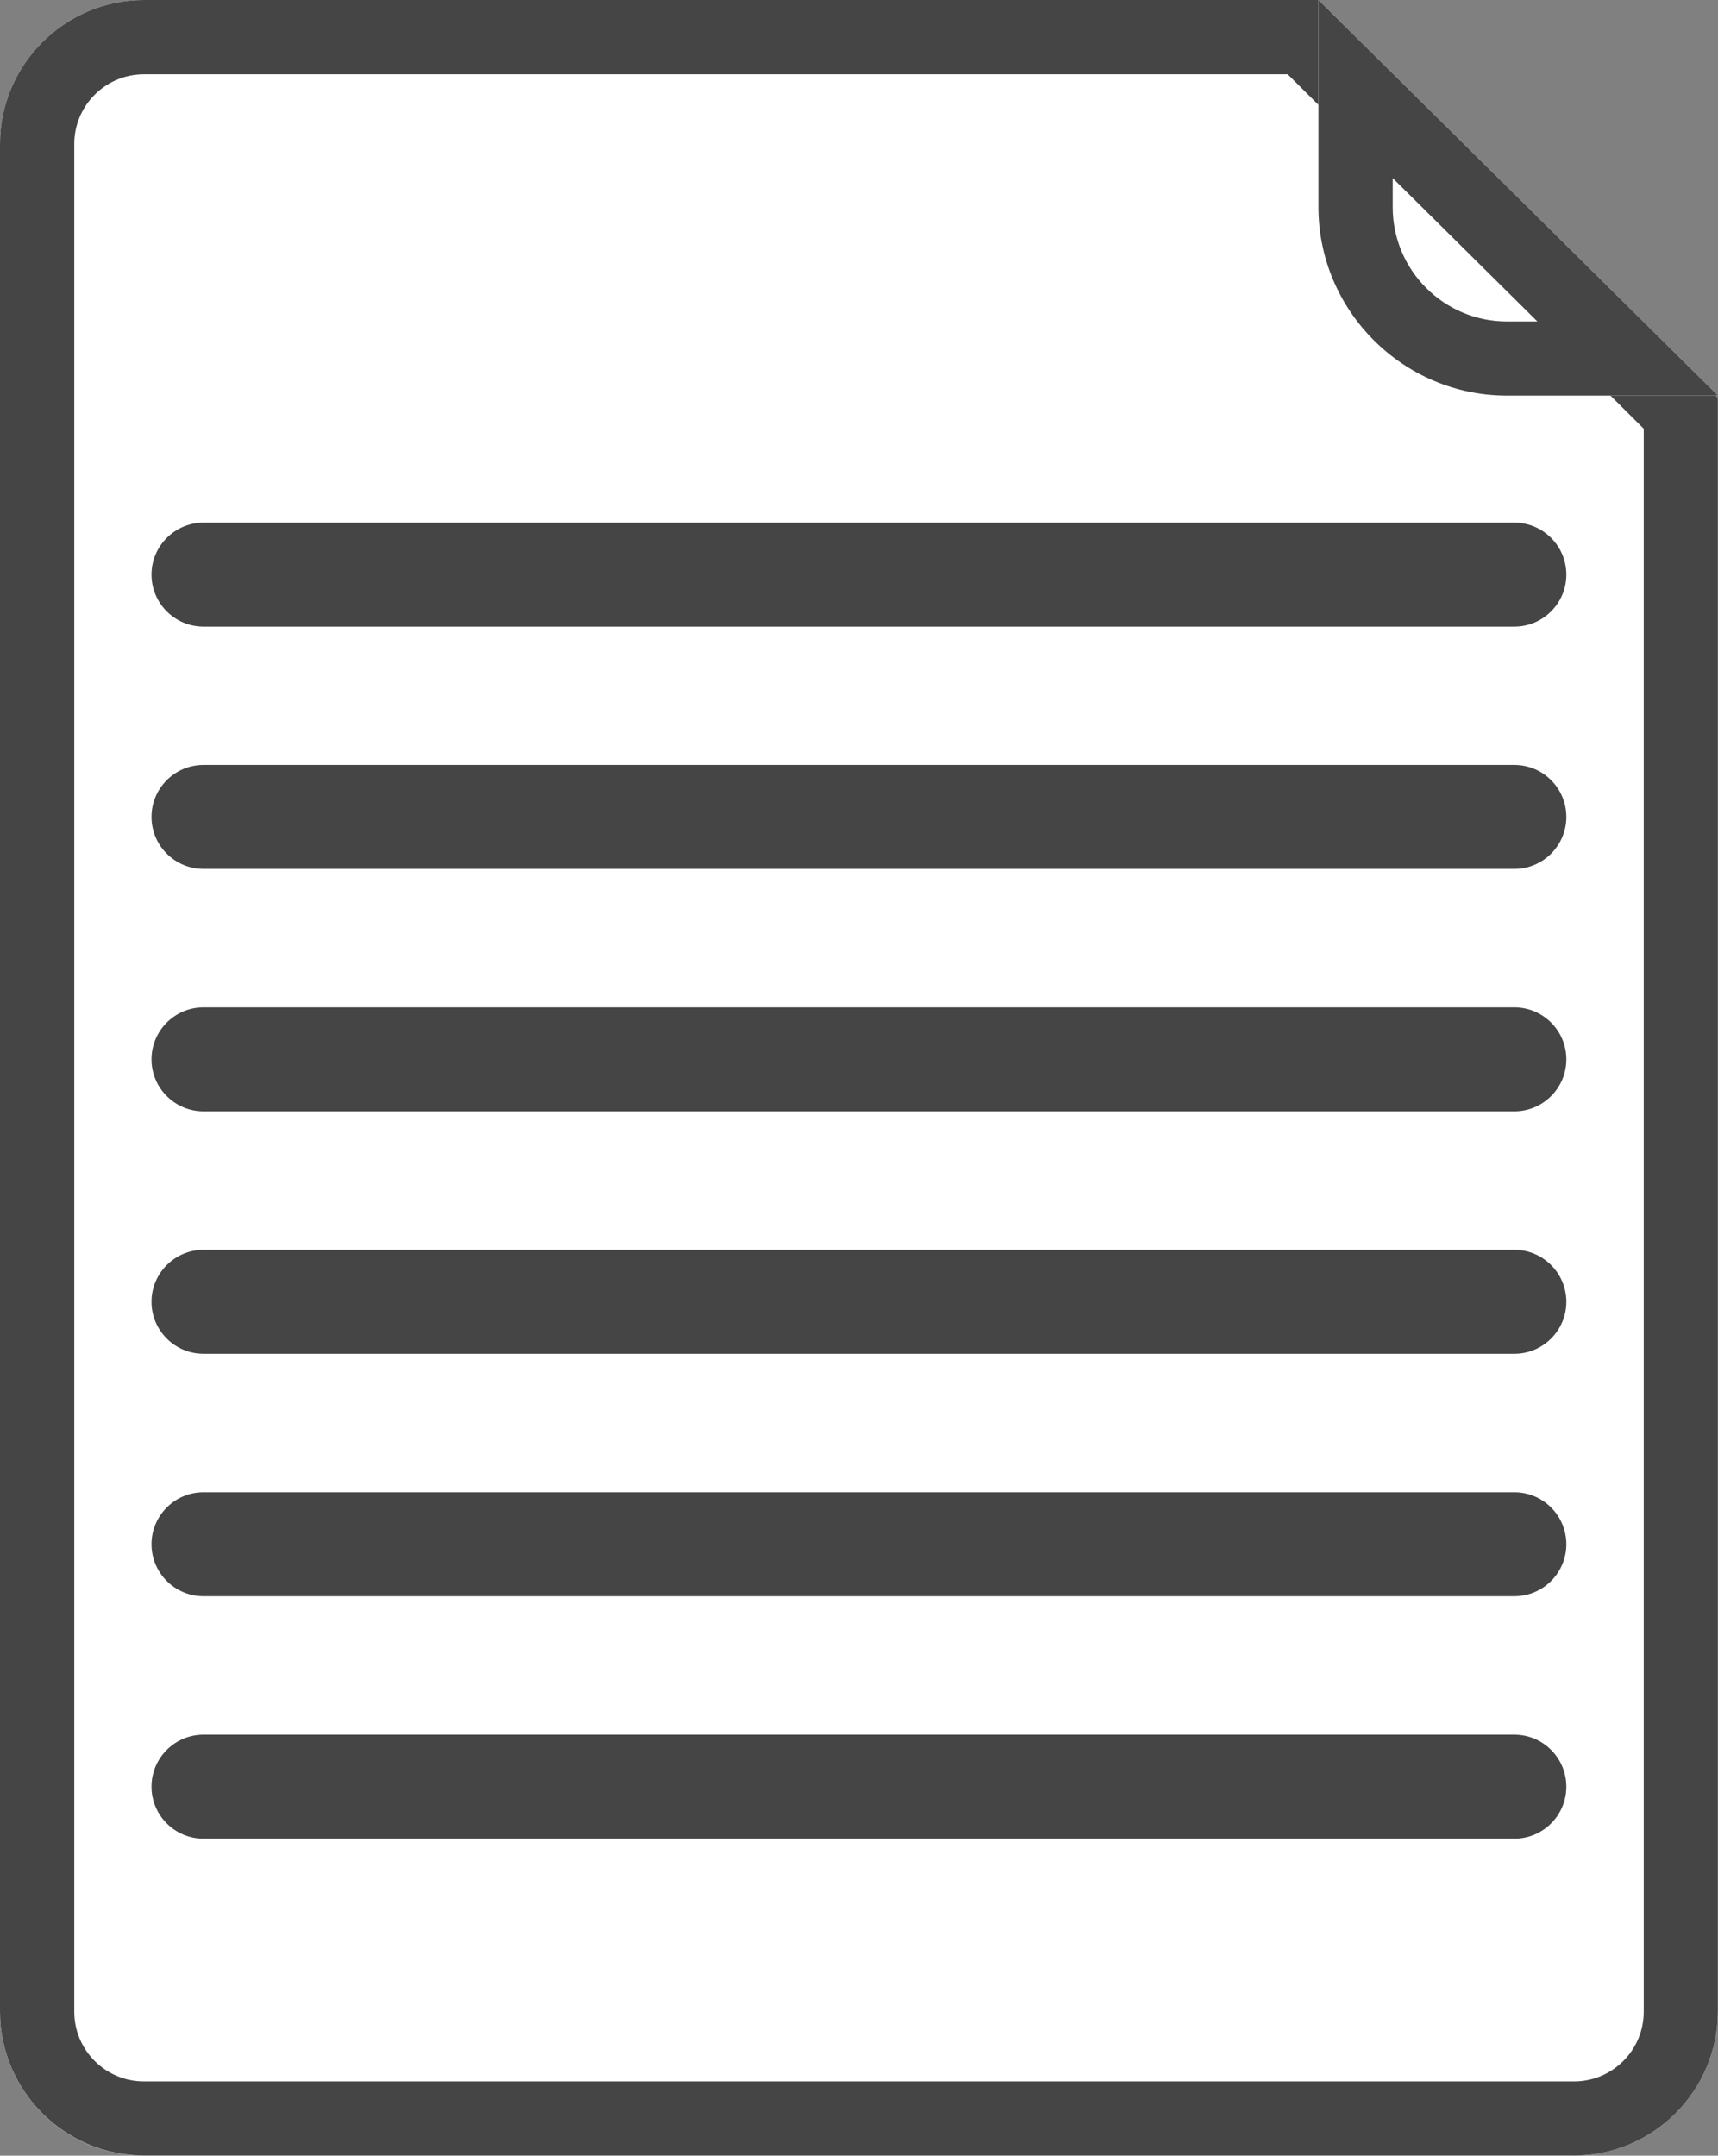
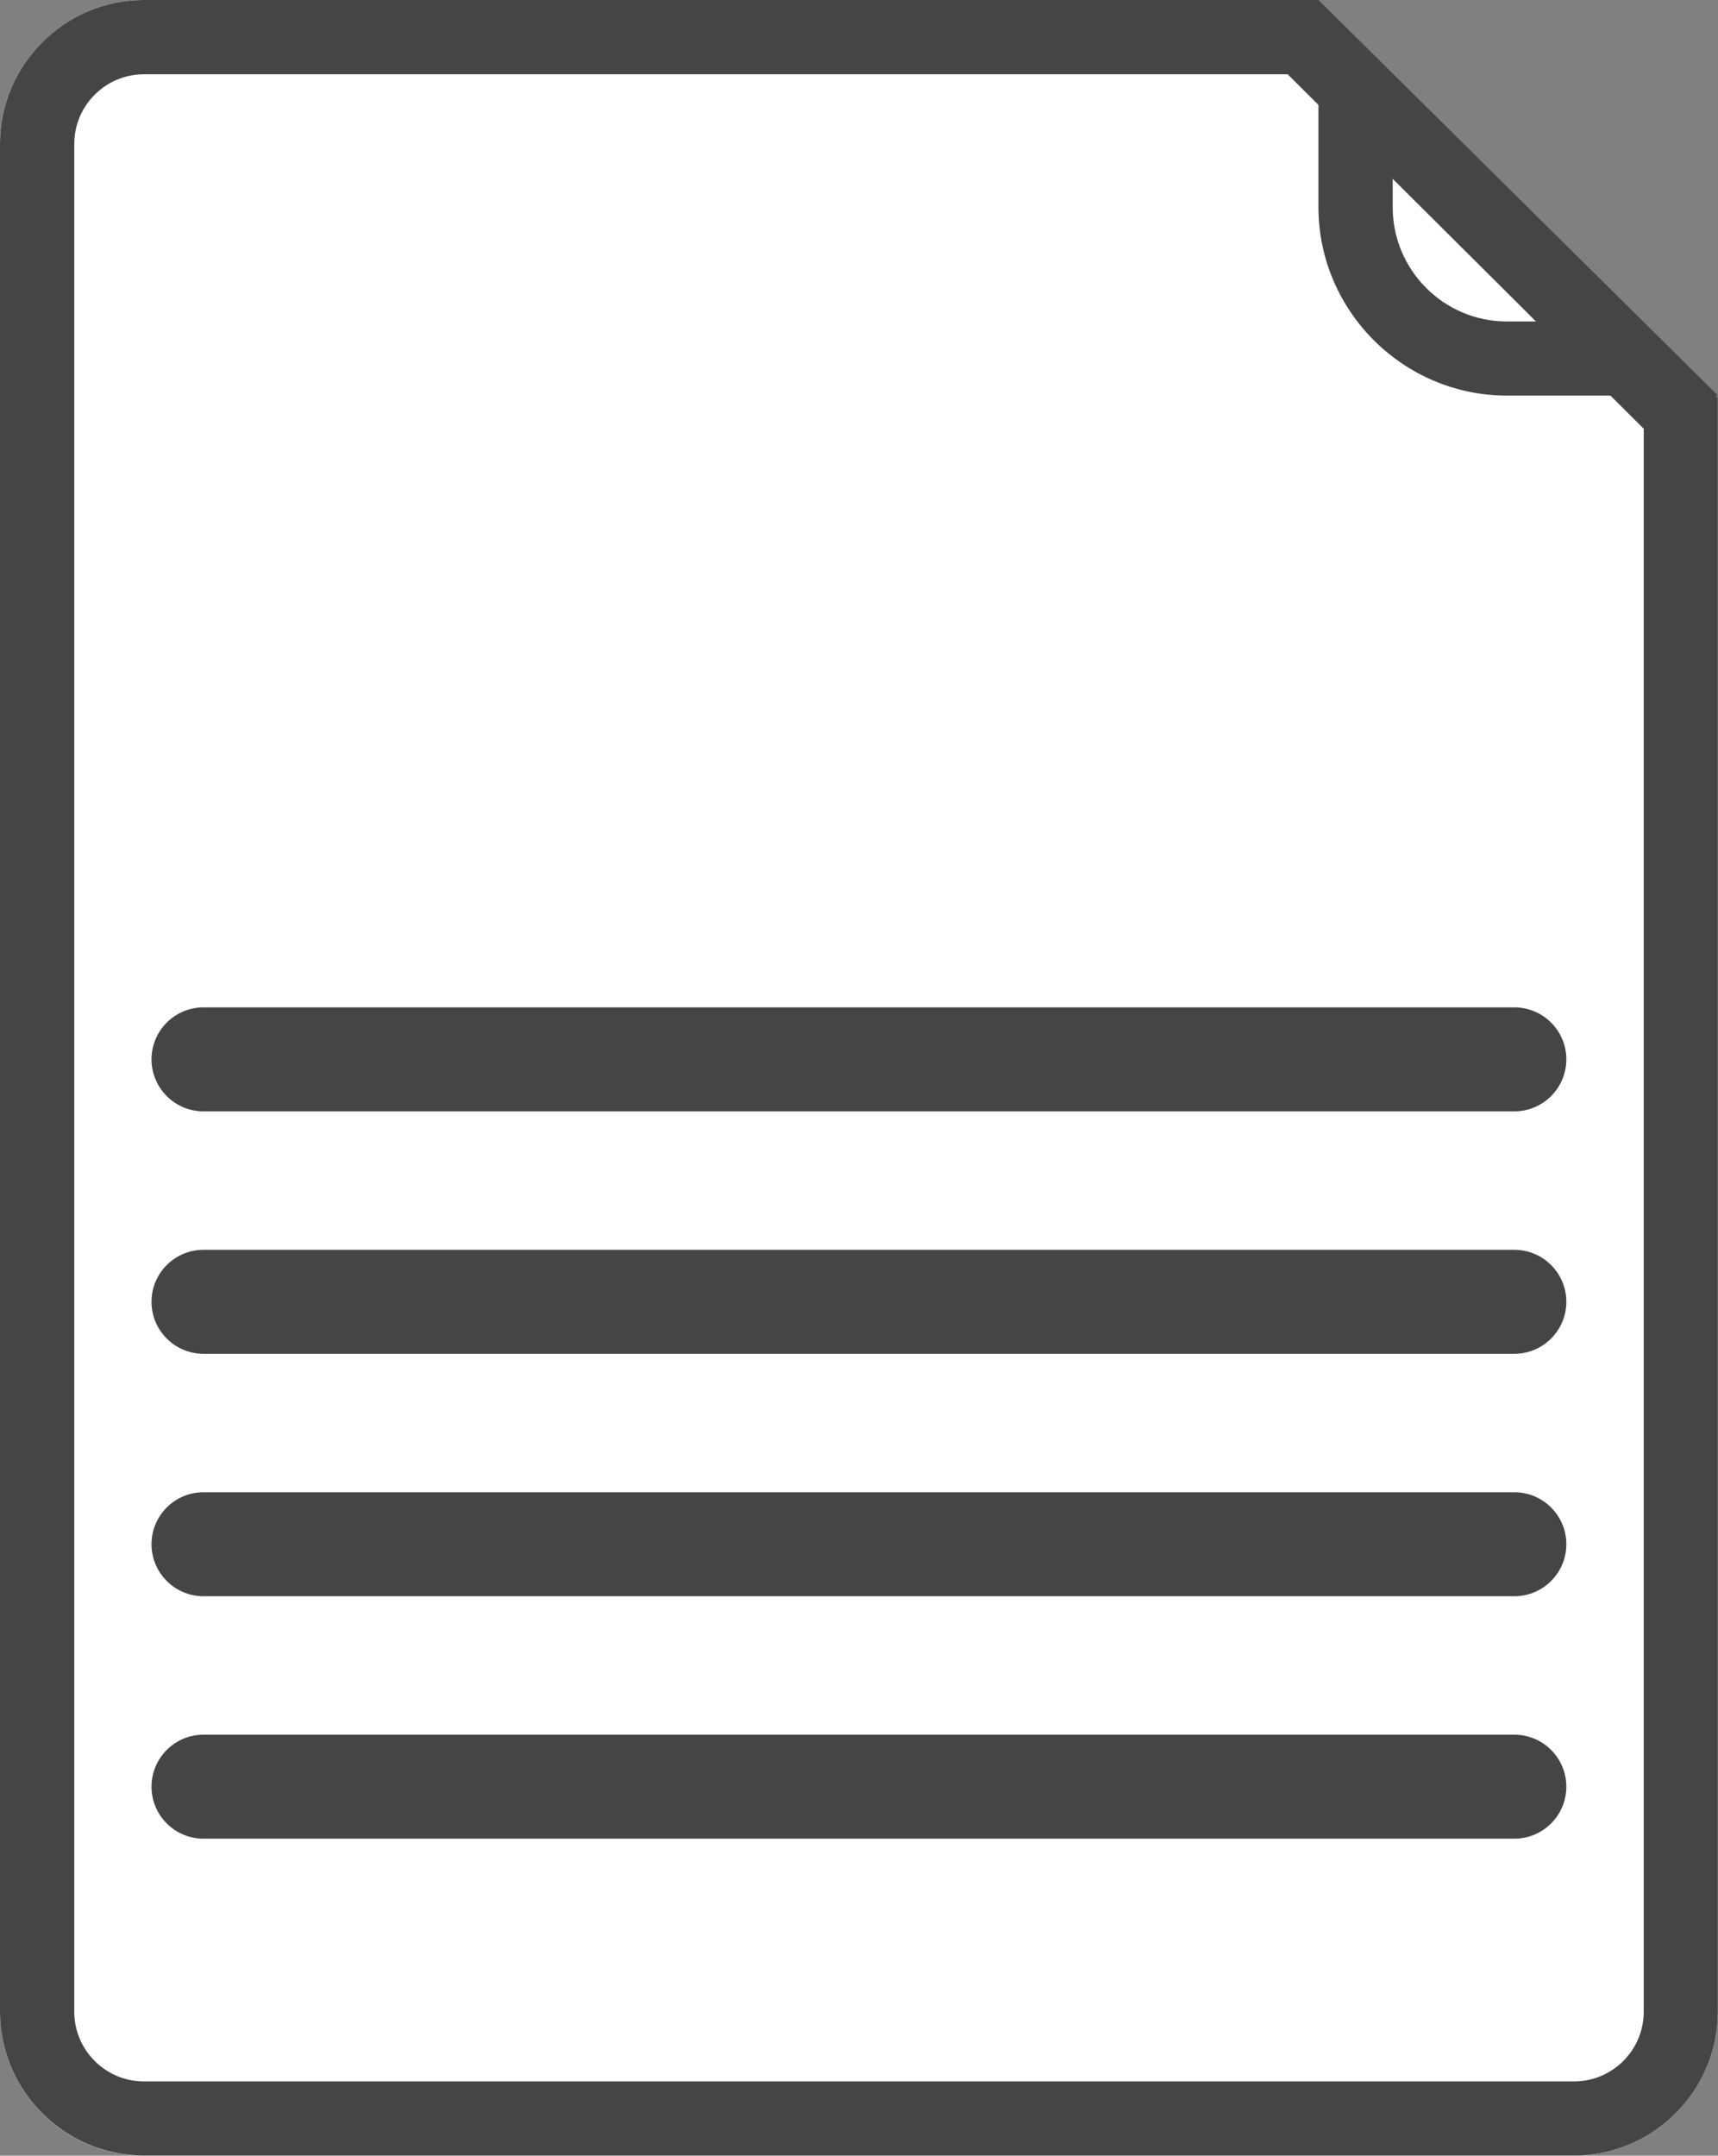
<svg xmlns="http://www.w3.org/2000/svg" id="Layer_2" data-name="Layer 2" viewBox="0 0 115.66 145.11">
  <rect x="0" y="0" width="115.66" height="145.11" fill="#808080" stroke="none" />
  <defs>
    <style>
      .cls-1 {
        fill: #fff;
      }

      .cls-2 {
        fill: #454545;
      }
    </style>
  </defs>
  <g id="vectors">
    <g>
      <path class="cls-1" d="M105.96,145.11H9.69C4.36,145.11,0,140.75,0,135.42V9.69C0,4.36,4.36,0,9.69,0h79.06l26.9,26.78v108.63c0,5.33-4.36,9.69-9.69,9.69Z" />
      <path class="cls-2" d="M86.69,5l23.97,23.86v106.56c0,2.59-2.11,4.69-4.69,4.69H9.69c-2.59,0-4.69-2.11-4.69-4.69V9.69c0-2.59,2.11-4.69,4.69-4.69h77M88.76,0H9.69C4.36,0,0,4.36,0,9.69v125.72c0,5.33,4.36,9.69,9.69,9.69h96.27c5.33,0,9.69-4.36,9.69-9.69V26.78L88.76,0h0Z" />
    </g>
    <g>
-       <path class="cls-1" d="M115.66,26.63h-14.21c-6.98,0-12.69-5.71-12.69-12.69V0l26.9,26.63Z" />
      <path class="cls-2" d="M93.76,11.99l9.74,9.65h-2.05c-4.24,0-7.69-3.45-7.69-7.69v-1.95M88.76,0v13.94c0,6.98,5.71,12.69,12.69,12.69h14.21L88.76,0h0Z" />
    </g>
-     <path class="cls-2" d="M101.95,42.18H13.7c-1.93,0-3.5-1.57-3.5-3.5s1.57-3.5,3.5-3.5h88.25c1.93,0,3.5,1.57,3.5,3.5s-1.57,3.5-3.5,3.5Z" />
-     <path class="cls-2" d="M101.95,58.49H13.7c-1.93,0-3.5-1.57-3.5-3.5s1.57-3.5,3.5-3.5h88.25c1.93,0,3.5,1.57,3.5,3.5s-1.57,3.5-3.5,3.5Z" />
    <path class="cls-2" d="M101.95,74.81H13.7c-1.93,0-3.5-1.57-3.5-3.5s1.57-3.5,3.5-3.5h88.25c1.93,0,3.5,1.57,3.5,3.5s-1.57,3.5-3.5,3.5Z" />
    <path class="cls-2" d="M101.95,91.13H13.7c-1.93,0-3.5-1.57-3.5-3.5s1.57-3.5,3.5-3.5h88.25c1.93,0,3.5,1.57,3.5,3.5s-1.57,3.5-3.5,3.5Z" />
    <path class="cls-2" d="M101.95,107.45H13.7c-1.93,0-3.5-1.57-3.5-3.5s1.57-3.5,3.5-3.5h88.25c1.93,0,3.5,1.57,3.5,3.5s-1.57,3.5-3.5,3.5Z" />
    <path class="cls-2" d="M101.95,123.77H13.7c-1.93,0-3.5-1.57-3.5-3.5s1.57-3.5,3.5-3.5h88.25c1.93,0,3.5,1.57,3.5,3.5s-1.57,3.5-3.5,3.5Z" />
  </g>
</svg>